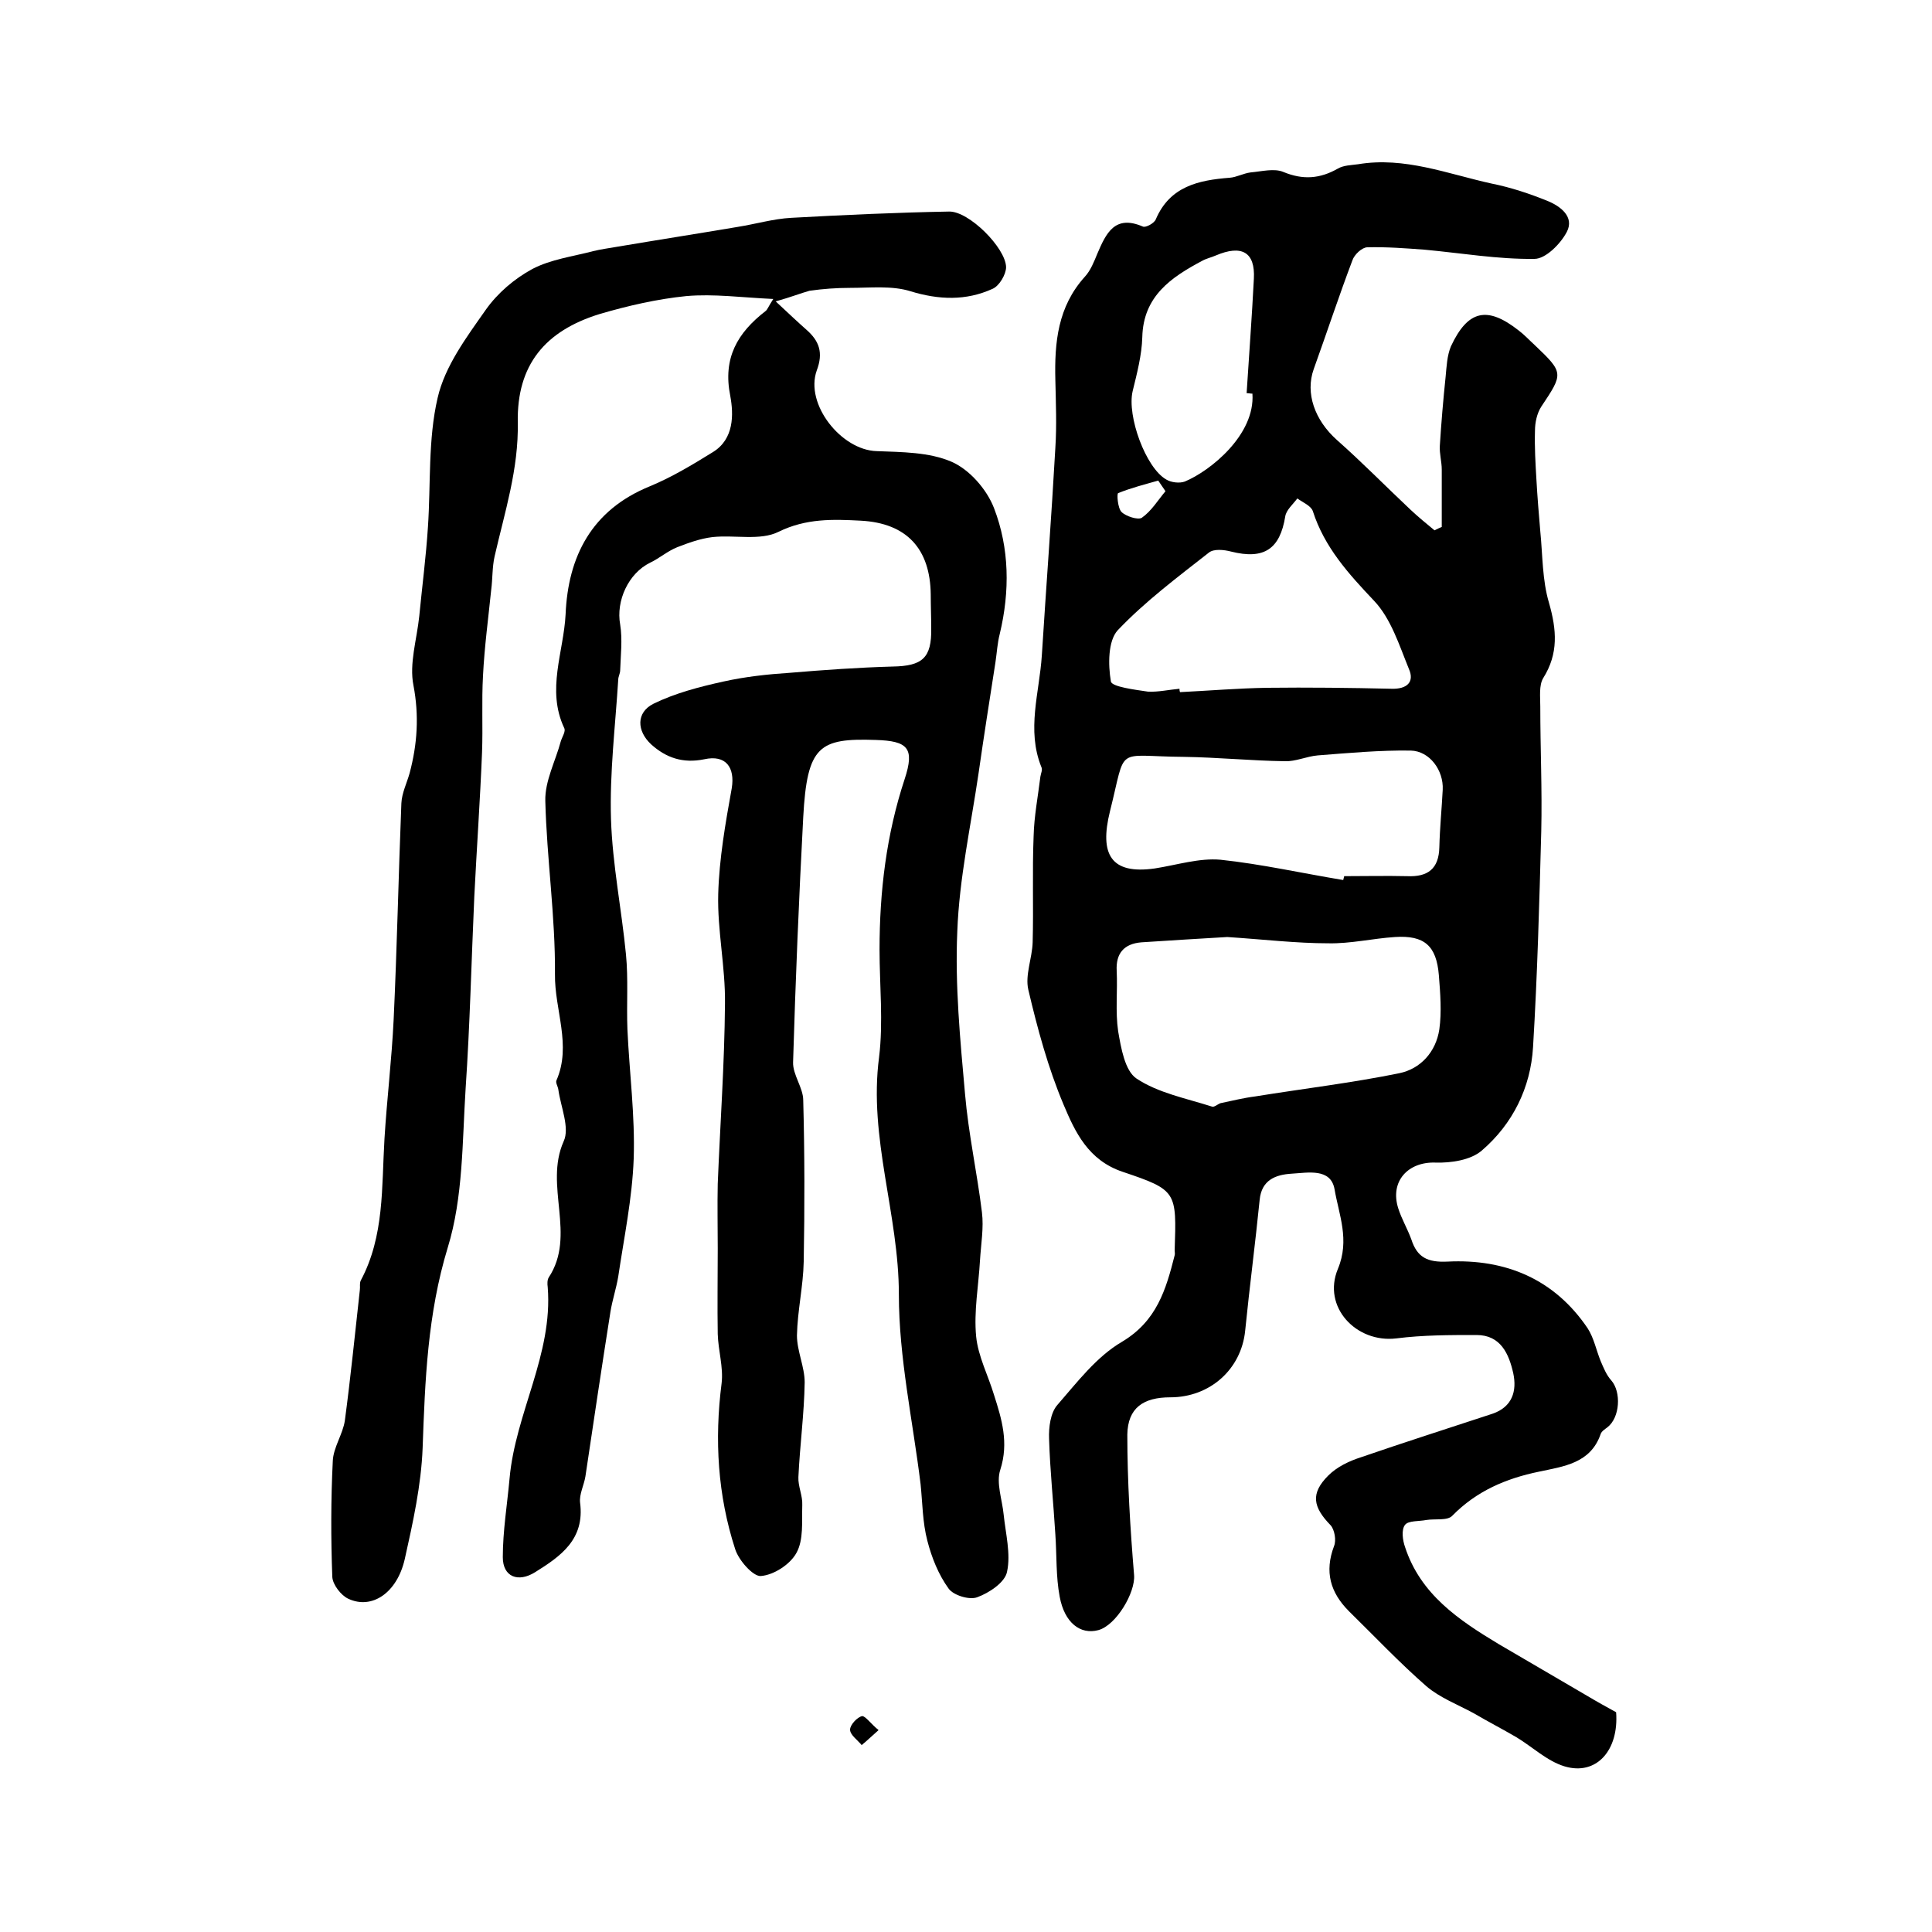
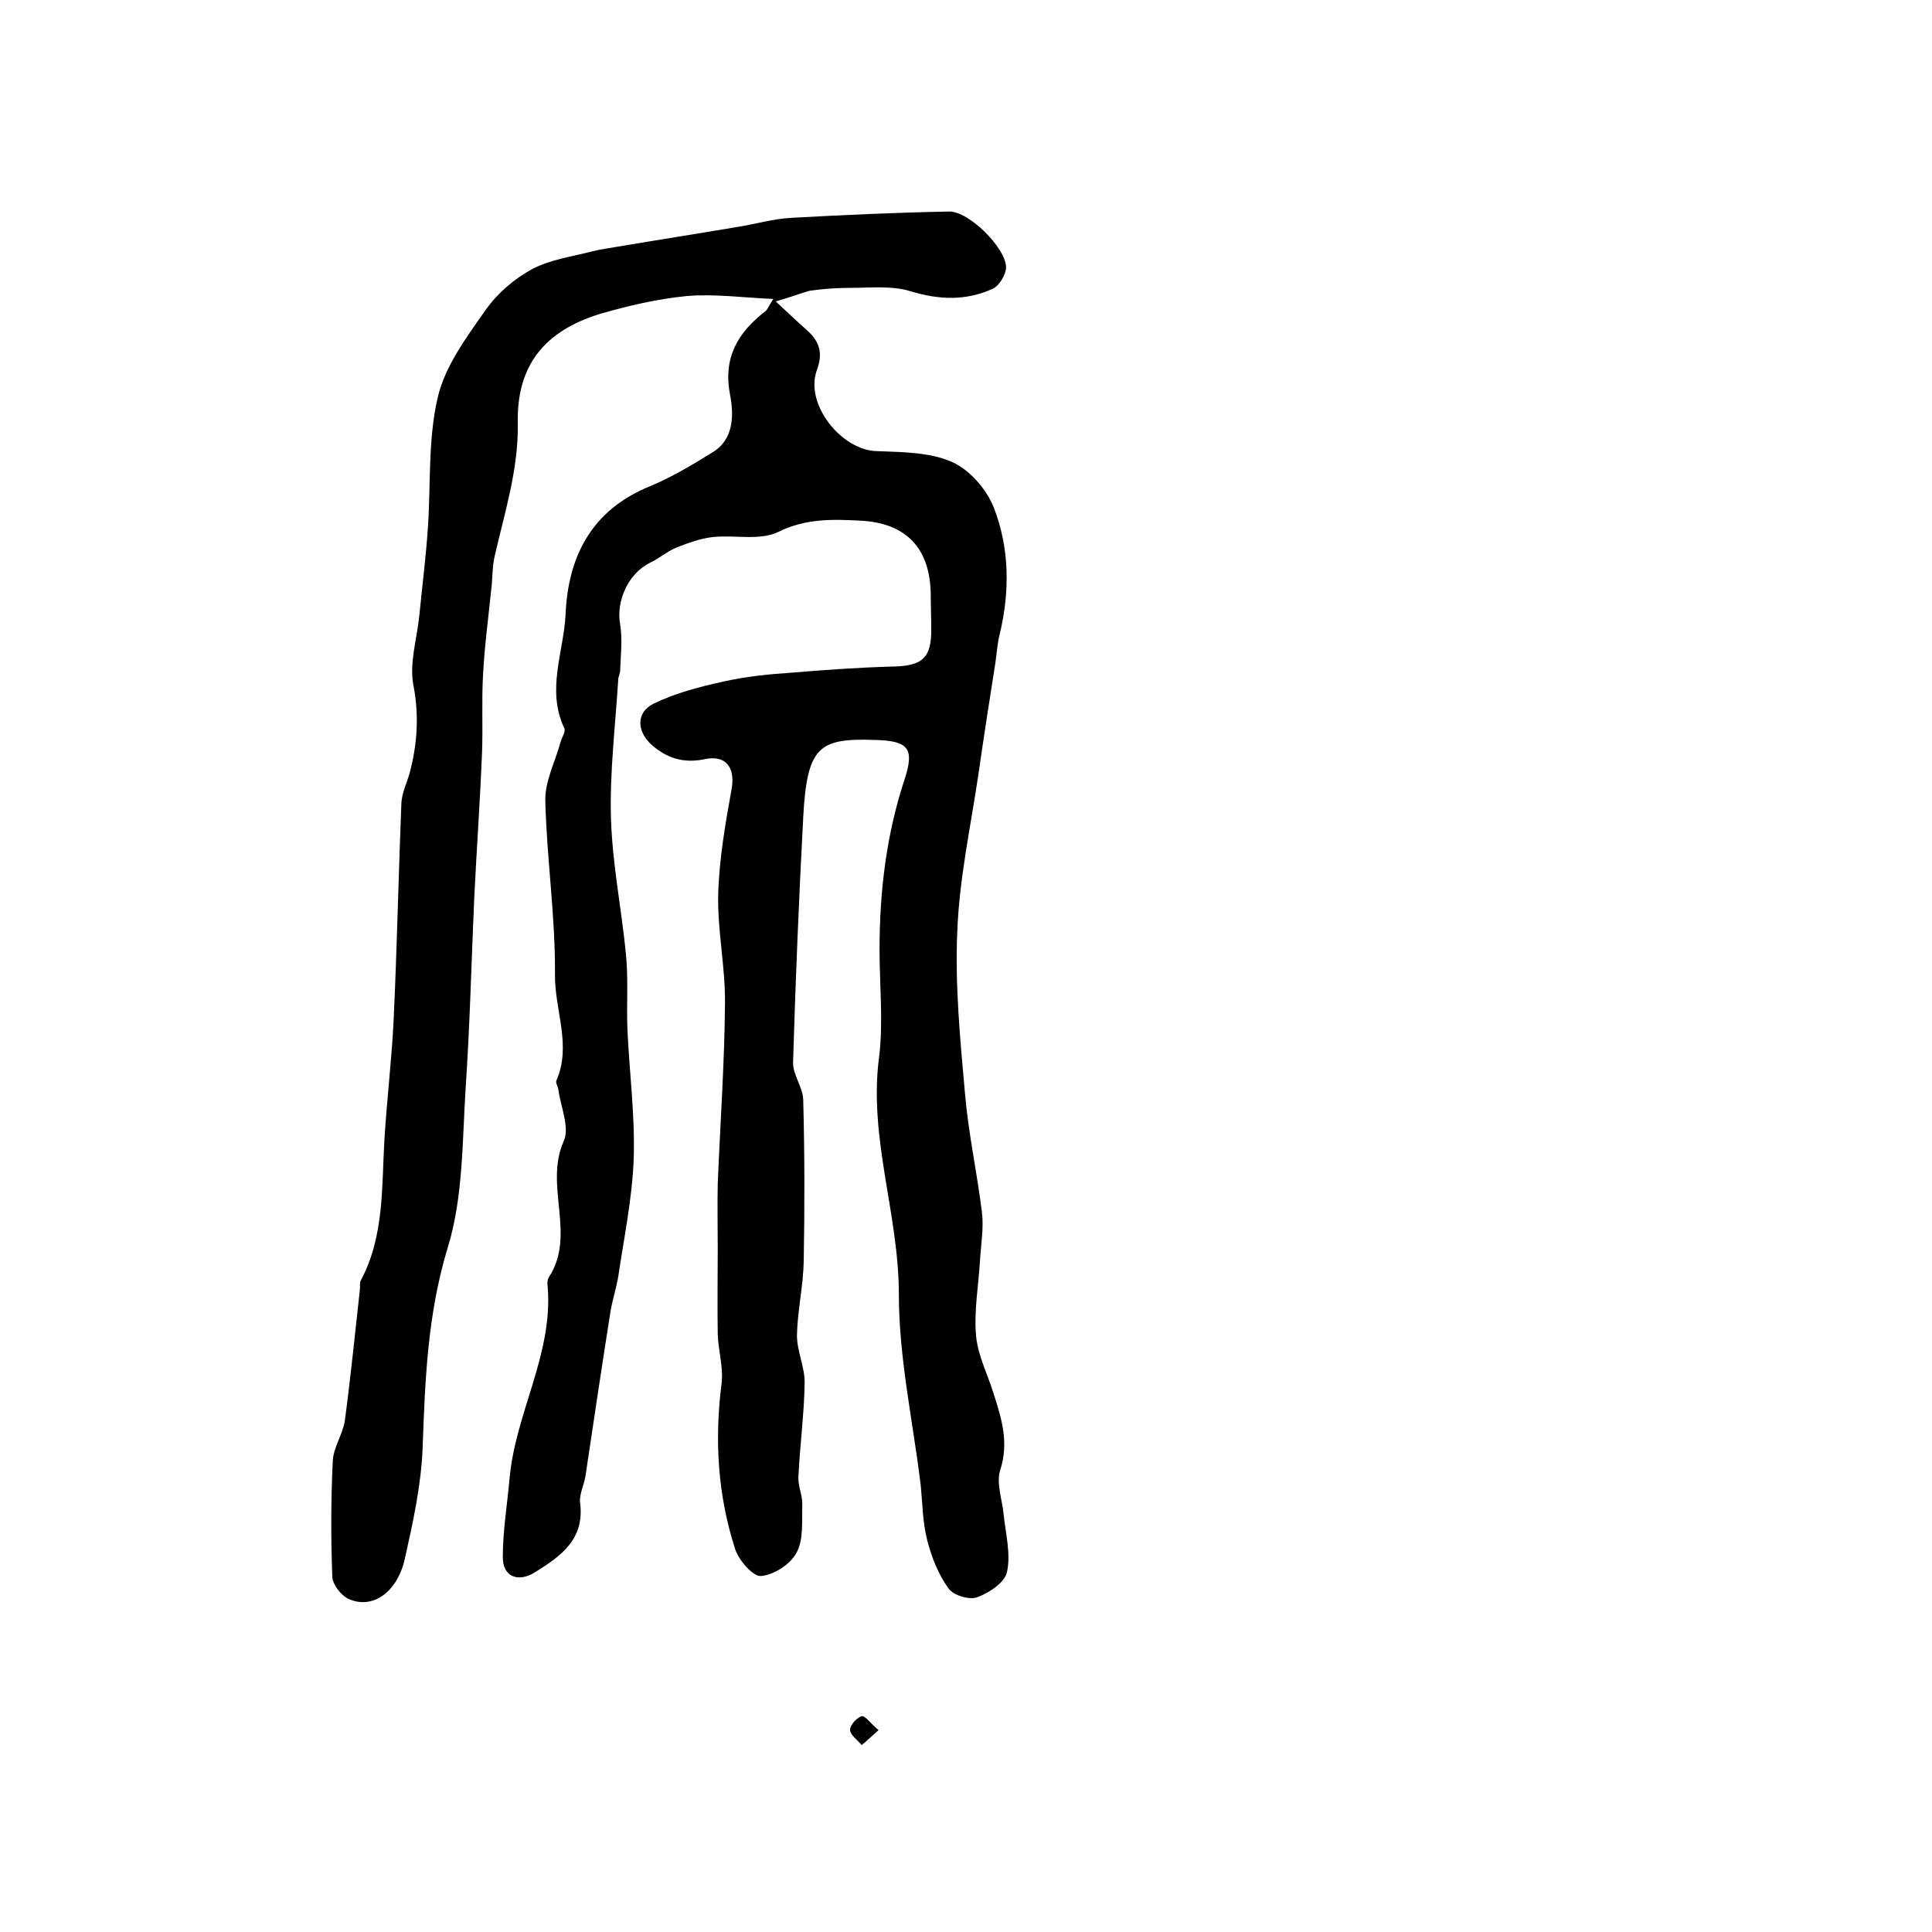
<svg xmlns="http://www.w3.org/2000/svg" version="1.1" id="图层_1" x="0px" y="0px" viewBox="0 0 400 400" style="enable-background:new 0 0 400 400;" xml:space="preserve">
  <style type="text/css">
	.st0{fill:#FFFFFF;}
</style>
  <g>
-     <path d="M298.5,109.1c0-4,0-7.9,0-11.9c0-1.6-0.5-3.3-0.4-4.9c0.3-4.8,0.7-9.5,1.2-14.3c0.2-2.1,0.3-4.4,1.1-6.3   c3.5-7.5,7.5-8.4,14-3.3c1.2,0.9,2.2,2,3.3,3c6.1,5.8,6,5.9,1.4,12.8c-0.9,1.4-1.3,3.3-1.3,5c-0.1,3.4,0.1,6.7,0.3,10.1   c0.2,3.6,0.5,7.2,0.8,10.7c0.5,5,0.4,10.1,1.8,14.8c1.6,5.6,2,10.5-1.2,15.6c-0.9,1.5-0.6,3.9-0.6,5.9c0,8.6,0.4,17.2,0.2,25.8   c-0.4,14.9-0.8,29.8-1.7,44.7c-0.5,8.4-4.2,15.9-10.6,21.4c-2.3,2-6.4,2.6-9.6,2.5c-5.7-0.2-9.5,3.9-7.7,9.5   c0.7,2.2,1.9,4.2,2.7,6.4c1.2,3.7,3.3,4.8,7.5,4.6c12-0.6,22.1,3.6,29,13.8c1.3,2,1.8,4.6,2.7,6.8c0.6,1.4,1.2,2.9,2.2,4   c2.1,2.4,1.8,7.7-0.8,9.7c-0.5,0.4-1.2,0.8-1.4,1.4c-2.1,6.1-7.7,6.7-12.8,7.8c-6.8,1.4-12.9,4-17.9,9.1c-1,1.1-3.6,0.6-5.4,0.9   c-1.5,0.3-3.7,0.1-4.4,1c-0.8,1-0.5,3.2,0,4.6c3.2,9.8,11.1,15.1,19.4,20.1c6.1,3.6,12.2,7.1,18.3,10.7c2,1.2,4,2.3,6,3.4   c0.6,7.9-4.1,13.2-10.7,11.2c-3.6-1.1-6.6-4-9.9-6c-2.9-1.7-6-3.3-8.9-5c-3.3-1.8-7-3.2-9.8-5.6c-5.6-4.9-10.7-10.3-16-15.5   c-3.9-3.9-5.1-8.2-3.1-13.5c0.5-1.2,0.1-3.4-0.7-4.3c-3.7-3.8-4.2-6.6-0.5-10.3c1.8-1.8,4.3-3,6.8-3.8c9-3.1,18.1-6,27.2-9   c4.1-1.4,5.1-4.7,4.3-8.4c-0.9-4-2.6-7.9-7.6-7.9c-5.5,0-11.1,0-16.6,0.7c-8.3,1-15.4-6.5-12.1-14.4c2.5-6,0.2-11.2-0.7-16.5   c-0.8-4.4-5.5-3.4-8.9-3.2c-3.3,0.2-6.2,1.3-6.6,5.4c-0.9,9-2.1,18.1-3,27.1c-0.8,8-7.3,13.8-15.5,13.8c-5.6,0-8.8,2.2-8.9,7.7   c0,9.7,0.6,19.4,1.4,29.1c0.3,3.6-3.7,10.4-7.4,11.4c-3.7,1-7-1.5-8-6.9c-0.8-4.2-0.6-8.6-0.9-12.9c-0.4-6.6-1.1-13.2-1.3-19.8   c-0.1-2.4,0.3-5.4,1.7-7c4.1-4.7,8.1-10,13.4-13.1c7.2-4.3,9.1-10.8,10.9-17.9c0.1-0.3,0-0.7,0-1c0.4-12.2,0.5-12.5-10.8-16.3   c-7.1-2.4-9.8-8.2-12.2-13.9c-3.2-7.6-5.4-15.7-7.3-23.8c-0.7-3,0.8-6.5,0.9-9.8c0.2-7.3-0.1-14.7,0.2-22c0.1-4.1,0.9-8.2,1.4-12.3   c0.1-0.7,0.5-1.4,0.2-2c-3.1-7.7-0.4-15.4,0.1-23.1c0.9-14.3,2-28.7,2.8-43c0.3-4.6,0.1-9.3,0-14c-0.2-7.8,0.5-15.2,6.1-21.4   c1.2-1.3,1.9-3.1,2.6-4.8c1.8-4.2,3.6-8.1,9.4-5.6c0.6,0.3,2.4-0.7,2.7-1.5c2.9-6.8,8.8-8.1,15.3-8.6c1.4-0.1,2.8-0.9,4.3-1.1   c2.3-0.2,4.9-0.9,6.8-0.1c4.1,1.7,7.6,1.4,11.3-0.7c1.2-0.7,2.8-0.7,4.2-0.9c9.6-1.6,18.5,2,27.6,4c4,0.8,7.9,2.1,11.6,3.6   c2.7,1.1,5.6,3.3,4,6.4c-1.3,2.5-4.4,5.6-6.7,5.6c-7.6,0.1-15.1-1.2-22.7-1.9c-4-0.3-7.9-0.6-11.9-0.5c-1.1,0-2.7,1.5-3.1,2.7   c-2.8,7.4-5.3,15-8,22.5c-1.8,5,0.2,10.6,4.8,14.7c5.2,4.6,10.1,9.6,15.2,14.4c1.6,1.5,3.3,2.9,5,4.3   C297.6,109.5,298,109.3,298.5,109.1z M254.1,194c-5.3,0.3-11.6,0.7-17.8,1.1c-3.6,0.3-5.3,2.3-5.1,5.9c0.2,4.2-0.3,8.4,0.3,12.5   c0.6,3.5,1.4,8.2,3.8,9.8c4.5,3,10.3,4.1,15.6,5.8c0.5,0.2,1.2-0.5,1.8-0.7c2.4-0.5,4.8-1.1,7.2-1.4c9.9-1.6,20-2.8,29.8-4.8   c4.4-0.9,7.6-4.4,8.3-9.1c0.5-3.6,0.2-7.4-0.1-11.2c-0.5-6.1-3-8.3-9.1-7.9c-4.6,0.3-9.2,1.4-13.8,1.3   C268.4,195.3,261.7,194.5,254.1,194z M278.1,182.2c0.1-0.3,0.1-0.5,0.2-0.8c4.3,0,8.7-0.1,13,0c4.3,0.2,6.6-1.5,6.7-6   c0.1-4,0.5-8,0.7-11.9c0.2-4-2.7-8-6.6-8.1c-6.4-0.1-12.9,0.5-19.3,1c-2.3,0.2-4.6,1.3-6.8,1.2c-7-0.1-13.9-0.8-20.9-0.9   c-14.5-0.1-11.8-2.6-15.3,11.3c-2.2,8.9,0.2,13.1,9.3,11.8c4.5-0.7,9.2-2.2,13.6-1.8C261.2,178.9,269.6,180.8,278.1,182.2z    M244.2,142.6c0,0.2,0,0.4,0.1,0.7c6-0.3,12-0.8,18-0.9c8.6-0.1,17.2,0,25.8,0.2c3.2,0.1,4.8-1.4,3.6-4.1c-2-4.9-3.7-10.4-7.2-14.1   c-5.3-5.6-10.3-11.1-12.7-18.6c-0.4-1.1-2.1-1.8-3.2-2.6c-0.9,1.2-2.3,2.4-2.5,3.7c-1.1,6.8-4.4,9-11.2,7.3   c-1.5-0.4-3.6-0.6-4.6,0.2c-6.5,5.1-13.2,10.1-18.9,16.1c-2,2.2-2,7.1-1.4,10.6c0.2,1.1,5,1.7,7.7,2.1   C239.8,143.3,242,142.8,244.2,142.6z M259.3,81.5c-0.4,0-0.8-0.1-1.2-0.1c0.5-7.9,1.1-15.8,1.5-23.7c0.3-5.5-2.5-7.1-7.9-4.8   c-0.9,0.4-1.9,0.6-2.8,1.1c-6.4,3.4-12.2,7.3-12.4,15.8c-0.1,3.7-1.1,7.5-2,11.2c-1.2,5.1,2.7,15.9,7,18.3c1,0.6,2.7,0.8,3.8,0.4   C250.6,97.5,259.9,90,259.3,81.5z M241.3,101.7c-0.5-0.7-1-1.5-1.5-2.2c-2.8,0.8-5.6,1.5-8.3,2.6c-0.3,0.1-0.1,3.1,0.7,3.9   c0.9,0.9,3.4,1.7,4.2,1.2C238.4,105.8,239.7,103.6,241.3,101.7z" />
    <path d="M160.6,62.4c3,2.8,4.7,4.4,6.4,5.9c2.6,2.3,3.5,4.7,2.1,8.4c-2.5,7,5.1,16.5,12.4,16.7c5.2,0.2,10.9,0.2,15.5,2.2   c3.7,1.6,7.3,5.7,8.8,9.6c3.2,8.3,3.3,17.2,1.2,26c-0.5,1.9-0.6,3.9-0.9,5.9c-1.2,7.7-2.4,15.3-3.5,23c-1.6,10.9-4,21.8-4.4,32.7   c-0.5,11.2,0.6,22.5,1.6,33.7c0.7,8.2,2.5,16.3,3.5,24.5c0.4,3.2-0.2,6.6-0.4,9.9c-0.3,5.3-1.3,10.6-0.8,15.8   c0.4,4.1,2.5,8.1,3.7,12.1c1.6,5,3.1,9.9,1.3,15.5c-0.9,2.7,0.4,6.2,0.7,9.3c0.4,3.9,1.5,8.1,0.7,11.8c-0.4,2.2-3.7,4.4-6.2,5.3   c-1.6,0.6-4.9-0.4-5.9-1.8c-2.1-2.9-3.5-6.4-4.4-9.9c-1-3.8-1-7.8-1.4-11.7c-1.6-13.1-4.5-26.2-4.5-39.3c0-16.6-6.3-32.4-4.1-49.1   c0.9-7.3,0.1-14.9,0.1-22.3c0-12,1.4-23.8,5.2-35.3c2.1-6.4,0.7-7.9-6-8.1c-11.7-0.4-14.2,1.2-15,16c-0.9,16.9-1.6,33.8-2.1,50.7   c-0.1,2.6,2.1,5.3,2.1,7.9c0.3,11.1,0.3,22.3,0.1,33.4c-0.1,5.1-1.3,10.2-1.4,15.3c0,3.2,1.6,6.5,1.6,9.7c-0.1,6.5-1,13.1-1.3,19.6   c-0.1,1.9,0.9,3.9,0.8,5.8c-0.1,3.4,0.3,7.2-1.2,9.9c-1.3,2.4-4.7,4.6-7.4,4.8c-1.6,0.1-4.6-3.3-5.3-5.6   c-3.6-11.1-4.3-22.6-2.8-34.3c0.4-3.3-0.7-6.8-0.8-10.2c-0.1-5.9,0-11.8,0-17.7c0-4.5-0.1-8.9,0-13.4c0.5-12.4,1.4-24.8,1.5-37.3   c0.1-7.6-1.6-15.2-1.4-22.7c0.2-7.3,1.5-14.7,2.8-21.9c0.7-4.3-1.2-7-5.7-6c-4.4,0.9-7.9-0.3-11-3.1c-3-2.8-3.1-6.6,0.5-8.4   c4.5-2.2,9.5-3.5,14.5-4.6c4.5-1,9.1-1.5,13.7-1.8c7.1-0.6,14.2-1.1,21.3-1.3c6.2-0.1,8.1-1.8,8-7.9c0-2.3-0.1-4.7-0.1-7   c-0.1-9.4-4.9-14.8-14.5-15.3c-5.7-0.3-11.3-0.5-17,2.3c-3.8,1.9-9.1,0.6-13.7,1.1c-2.5,0.3-5,1.2-7.3,2.1c-2,0.8-3.7,2.3-5.6,3.2   c-4.5,2.2-7.1,7.9-6.2,12.8c0.5,3.1,0.1,6.4,0,9.5c0,0.6-0.4,1.3-0.4,1.9c-0.6,9.6-1.8,19.3-1.5,28.9c0.3,9.4,2.2,18.7,3.1,28   c0.5,5.1,0.1,10.3,0.3,15.5c0.4,8.9,1.6,17.9,1.3,26.8c-0.3,8.2-2,16.3-3.2,24.4c-0.4,2.4-1.2,4.8-1.6,7.2   c-1.8,11.4-3.5,22.8-5.2,34.2c-0.3,1.8-1.3,3.7-1.1,5.4c1,7.6-4,11.1-9.3,14.4c-3.5,2.2-6.7,1-6.7-3.1c0-5.4,0.9-10.8,1.4-16.3   c1.2-13.5,9-25.7,7.9-39.6c-0.1-0.7-0.1-1.5,0.2-2c5.8-8.8-1-19,3.1-28.2c1.3-2.8-0.6-7.1-1.1-10.7c-0.1-0.7-0.6-1.4-0.4-1.9   c3.2-7.3-0.4-14.6-0.3-22c0.1-11.9-1.7-23.9-2-35.9c-0.1-4.1,2.1-8.2,3.2-12.3c0.3-1,1.1-2.1,0.7-2.8c-3.7-7.9-0.1-15.7,0.3-23.5   c0.5-12,5.4-21.6,17.4-26.5c4.6-1.9,8.9-4.5,13.1-7.1c4.4-2.7,4.3-7.8,3.6-11.6c-1.6-7.9,1.5-13.1,7.3-17.6   c0.4-0.3,0.5-0.8,1.6-2.5c-6.5-0.3-12.3-1.1-18-0.6c-6,0.6-12.1,2-17.9,3.7c-11.4,3.5-17.2,10.6-17,22.4c0.2,9.7-2.7,18.6-4.8,27.8   c-0.5,2.2-0.4,4.6-0.7,6.9c-0.6,5.9-1.4,11.8-1.7,17.8c-0.3,5.3,0,10.6-0.2,15.9c-0.4,9.9-1.1,19.8-1.6,29.8   c-0.6,13.3-0.9,26.5-1.8,39.8c-0.7,11-0.5,22.5-3.7,32.9c-4.2,13.8-4.7,27.5-5.2,41.5c-0.3,7.7-2,15.4-3.7,23   c-1.6,7-6.8,10.5-11.7,8.2c-1.5-0.7-3.2-2.9-3.3-4.5c-0.3-8-0.3-16,0.1-24c0.1-2.8,2.1-5.6,2.5-8.4c1.2-9,2.1-18,3.1-27   c0.1-0.7-0.1-1.4,0.2-2c4.9-9.2,4.3-19.3,4.9-29.3c0.5-8.2,1.5-16.4,1.9-24.7c0.7-14.9,1-29.8,1.6-44.8c0.1-2.1,1.1-4.1,1.7-6.2   c1.6-6,2-11.9,0.8-18.2c-0.9-4.5,0.7-9.5,1.2-14.3c0.6-6.2,1.4-12.3,1.8-18.5c0.6-8.9,0-18.1,2-26.7c1.5-6.6,6-12.6,10-18.3   c2.4-3.4,5.9-6.4,9.6-8.4c3.8-2,8.4-2.6,12.6-3.7c1.6-0.4,3.2-0.6,4.9-0.9c8.3-1.4,16.6-2.7,24.9-4.1c3.8-0.6,7.5-1.7,11.2-1.9   c10.9-0.6,21.8-1.1,32.7-1.3c4.1-0.1,11.7,7.5,11.8,11.5c0,1.5-1.4,3.9-2.8,4.5c-5.5,2.5-11.1,2.3-17,0.5   c-3.8-1.2-8.3-0.7-12.5-0.7c-2.8,0-5.6,0.2-8.4,0.6C165.8,60.7,163.8,61.5,160.6,62.4z" />
    <path d="M181.9,358.2c-1.6,1.4-2.5,2.3-3.5,3.1c-0.9-1.1-2.4-2.1-2.4-3.2c0-1,1.5-2.6,2.5-2.8C179.2,355.3,180.3,356.9,181.9,358.2   z" />
  </g>
</svg>